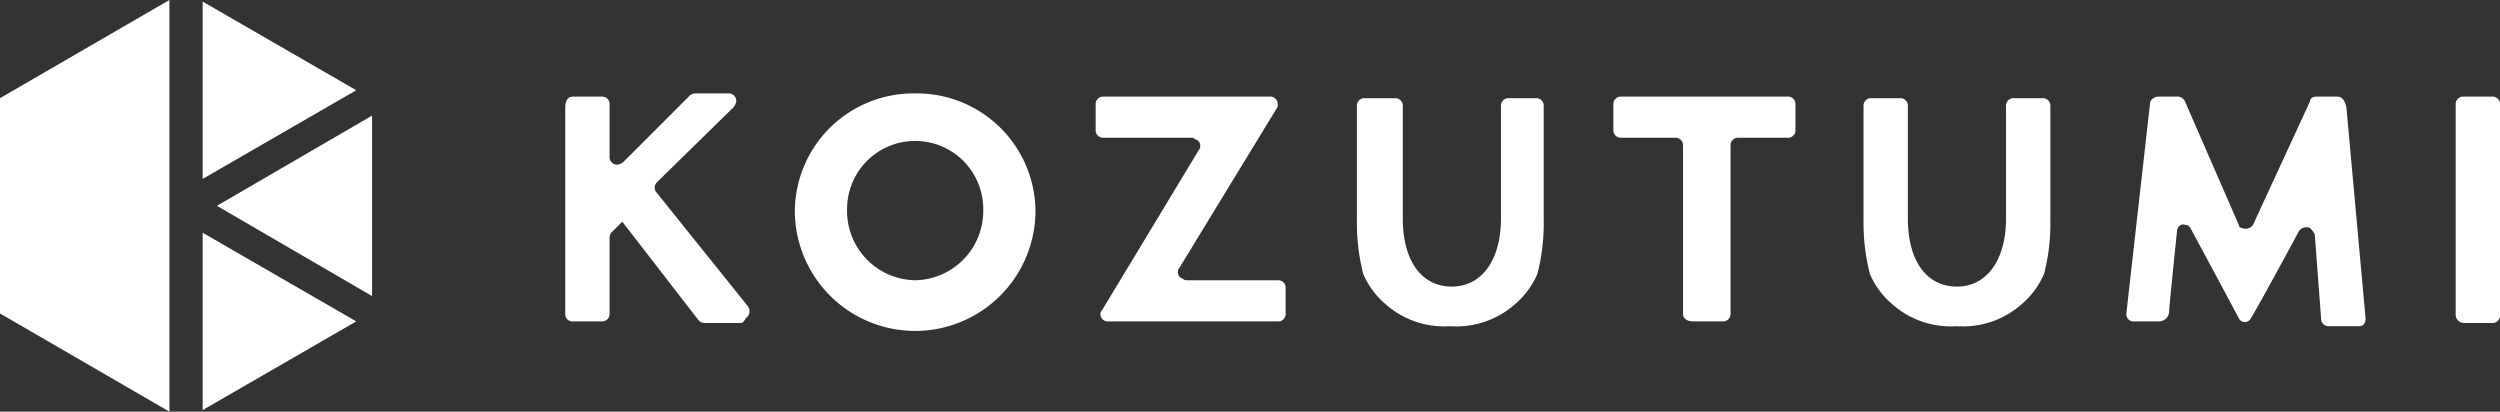
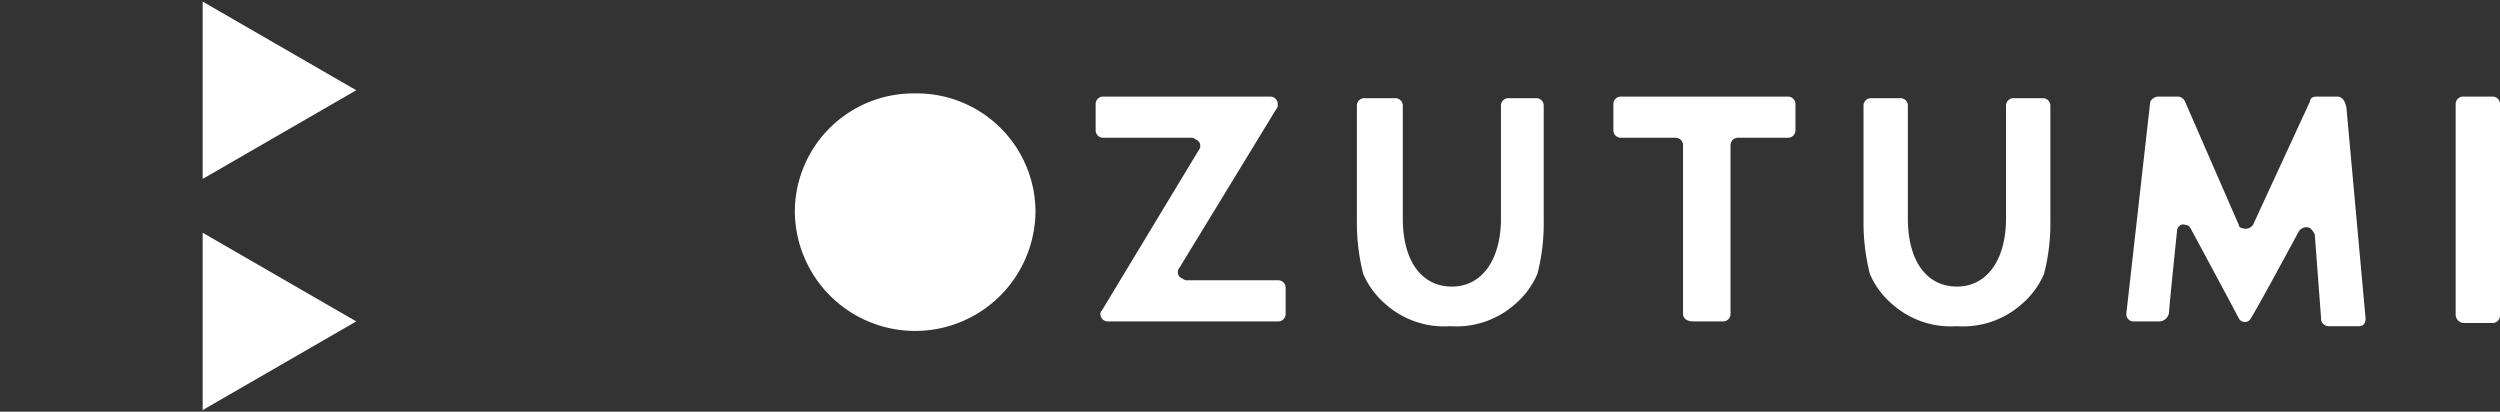
<svg xmlns="http://www.w3.org/2000/svg" width="157.902" height="26" viewBox="0 0 157.902 26">
  <rect x="0" y="0" width="157.902" height="26" fill="#333333" stroke="none" />
  <g id="logo_white" transform="translate(0.002 -0.599)">
    <g id="logotype">
      <path id="I" d="M155.1,20.5V7.2a.472.472,0,0,1,.5-.5h1.8a.472.472,0,0,1,.5.5V20.5a.472.472,0,0,1-.5.5h-1.8a.536.536,0,0,1-.5-.5" fill="#fff" />
      <path id="M" d="M147.6,6.7h-1.3c-.2,0-.4.1-.4.3l-3.6,7.8a.574.574,0,0,1-.7.2.215.215,0,0,1-.2-.2L138,7a.536.536,0,0,0-.4-.3h-1.3c-.2,0-.5.2-.5.4l-1.5,13.3a.458.458,0,0,0,.4.5h1.7a.645.645,0,0,0,.6-.6h0c0-.3.5-5.1.5-5.1,0-.3.3-.5.5-.4.2,0,.3.1.4.3,0,0,2.8,5.2,3,5.6a.428.428,0,0,0,.7.1c.3-.4,3.1-5.6,3.1-5.6a.574.574,0,0,1,.7-.2,1.38,1.38,0,0,1,.3.4l.4,5.3a.472.472,0,0,0,.5.5H149c.5,0,.4-.6.4-.6L148.2,7.4c-.1-.5-.3-.7-.6-.7" fill="#fff" />
      <path id="U" d="M123.6,21.2a5.566,5.566,0,0,1-4.1-1.4,5.223,5.223,0,0,1-1.4-1.9,13.167,13.167,0,0,1-.4-3.4V7.3a.472.472,0,0,1,.5-.5H120a.472.472,0,0,1,.5.5h0v7.1c0,2.7,1.2,4.3,3.1,4.3s3.1-1.7,3.1-4.3V7.3a.472.472,0,0,1,.5-.5H129a.472.472,0,0,1,.5.5v7.2a12.673,12.673,0,0,1-.4,3.4,5.223,5.223,0,0,1-1.4,1.9,5.566,5.566,0,0,1-4.1,1.4" fill="#fff" />
      <path id="T" d="M106.3,20.4V9.8a.472.472,0,0,0-.5-.5h-3.4a.472.472,0,0,1-.5-.5V7.2a.472.472,0,0,1,.5-.5h10.5a.472.472,0,0,1,.5.5V8.8a.472.472,0,0,1-.5.5h-3.1a.472.472,0,0,0-.5.5V20.4a.472.472,0,0,1-.5.5H107c-.5,0-.7-.2-.7-.5" fill="#fff" />
      <path id="U-2" d="M91.6,21.2a5.566,5.566,0,0,1-4.1-1.4,5.223,5.223,0,0,1-1.4-1.9,13.167,13.167,0,0,1-.4-3.4V7.3a.472.472,0,0,1,.5-.5h1.9a.472.472,0,0,1,.5.5v7.1c0,2.7,1.2,4.3,3.1,4.3s3.1-1.7,3.1-4.3V7.3a.472.472,0,0,1,.5-.5H97a.472.472,0,0,1,.5.5v7.2a12.673,12.673,0,0,1-.4,3.4,5.223,5.223,0,0,1-1.4,1.9,5.566,5.566,0,0,1-4.1,1.4" fill="#fff" />
      <path id="Z" d="M69.6,20.2l6.1-10.1a.43.43,0,0,0-.2-.7.367.367,0,0,0-.3-.1H69.7a.472.472,0,0,1-.5-.5V7.2a.472.472,0,0,1,.5-.5H80.2a.472.472,0,0,1,.5.5.367.367,0,0,1-.1.3l-6.1,10a.43.43,0,0,0,.2.7.367.367,0,0,0,.3.1h5.7a.472.472,0,0,1,.5.5v1.6a.472.472,0,0,1-.5.5H70a.472.472,0,0,1-.5-.5.31.31,0,0,1,.1-.2" fill="#fff" />
-       <path id="K" d="M44.5,21a.52.52,0,0,1-.4-.2l-4.8-6.2-.6.6a.52.52,0,0,0-.2.4v4.8a.472.472,0,0,1-.5.5H36.2a.458.458,0,0,1-.5-.4V7.4c0-.5.2-.7.5-.7H38a.472.472,0,0,1,.5.5h0v3.3a.472.472,0,0,0,.5.5.758.758,0,0,0,.4-.2l4.1-4.1a.52.52,0,0,1,.4-.2H46a.472.472,0,0,1,.5.5.758.758,0,0,1-.2.4l-4.8,4.7a.483.483,0,0,0,0,.7l5.7,7.1a.529.529,0,0,1-.1.8q-.15.3-.3.3Z" fill="#fff" />
-       <path id="O" d="M57.8,6.5a7.492,7.492,0,0,0-7.6,7.4,7.6,7.6,0,0,0,15.2,0A7.492,7.492,0,0,0,57.8,6.5Zm0,11.8a4.378,4.378,0,0,1-4.3-4.5,4.3,4.3,0,1,1,8.6,0A4.378,4.378,0,0,1,57.8,18.3Z" fill="#fff" />
+       <path id="O" d="M57.8,6.5a7.492,7.492,0,0,0-7.6,7.4,7.6,7.6,0,0,0,15.2,0A7.492,7.492,0,0,0,57.8,6.5Zm0,11.8A4.378,4.378,0,0,1,57.8,18.3Z" fill="#fff" />
    </g>
    <g id="symbol" transform="translate(-0.002 -0.001)">
      <path id="pink" d="M12.8,26.5l9.7-5.6-9.7-5.6Z" fill="#fff" />
-       <path id="green" d="M13.7,13.6l9.8,5.7V7.9Z" fill="#fff" />
      <path id="yellow" d="M12.8,11.9l9.7-5.6L12.8.7Z" fill="#fff" />
-       <path id="blue" d="M0,6.8V20.4l10.7,6.2V.6Z" fill="#fff" />
    </g>
  </g>
</svg>